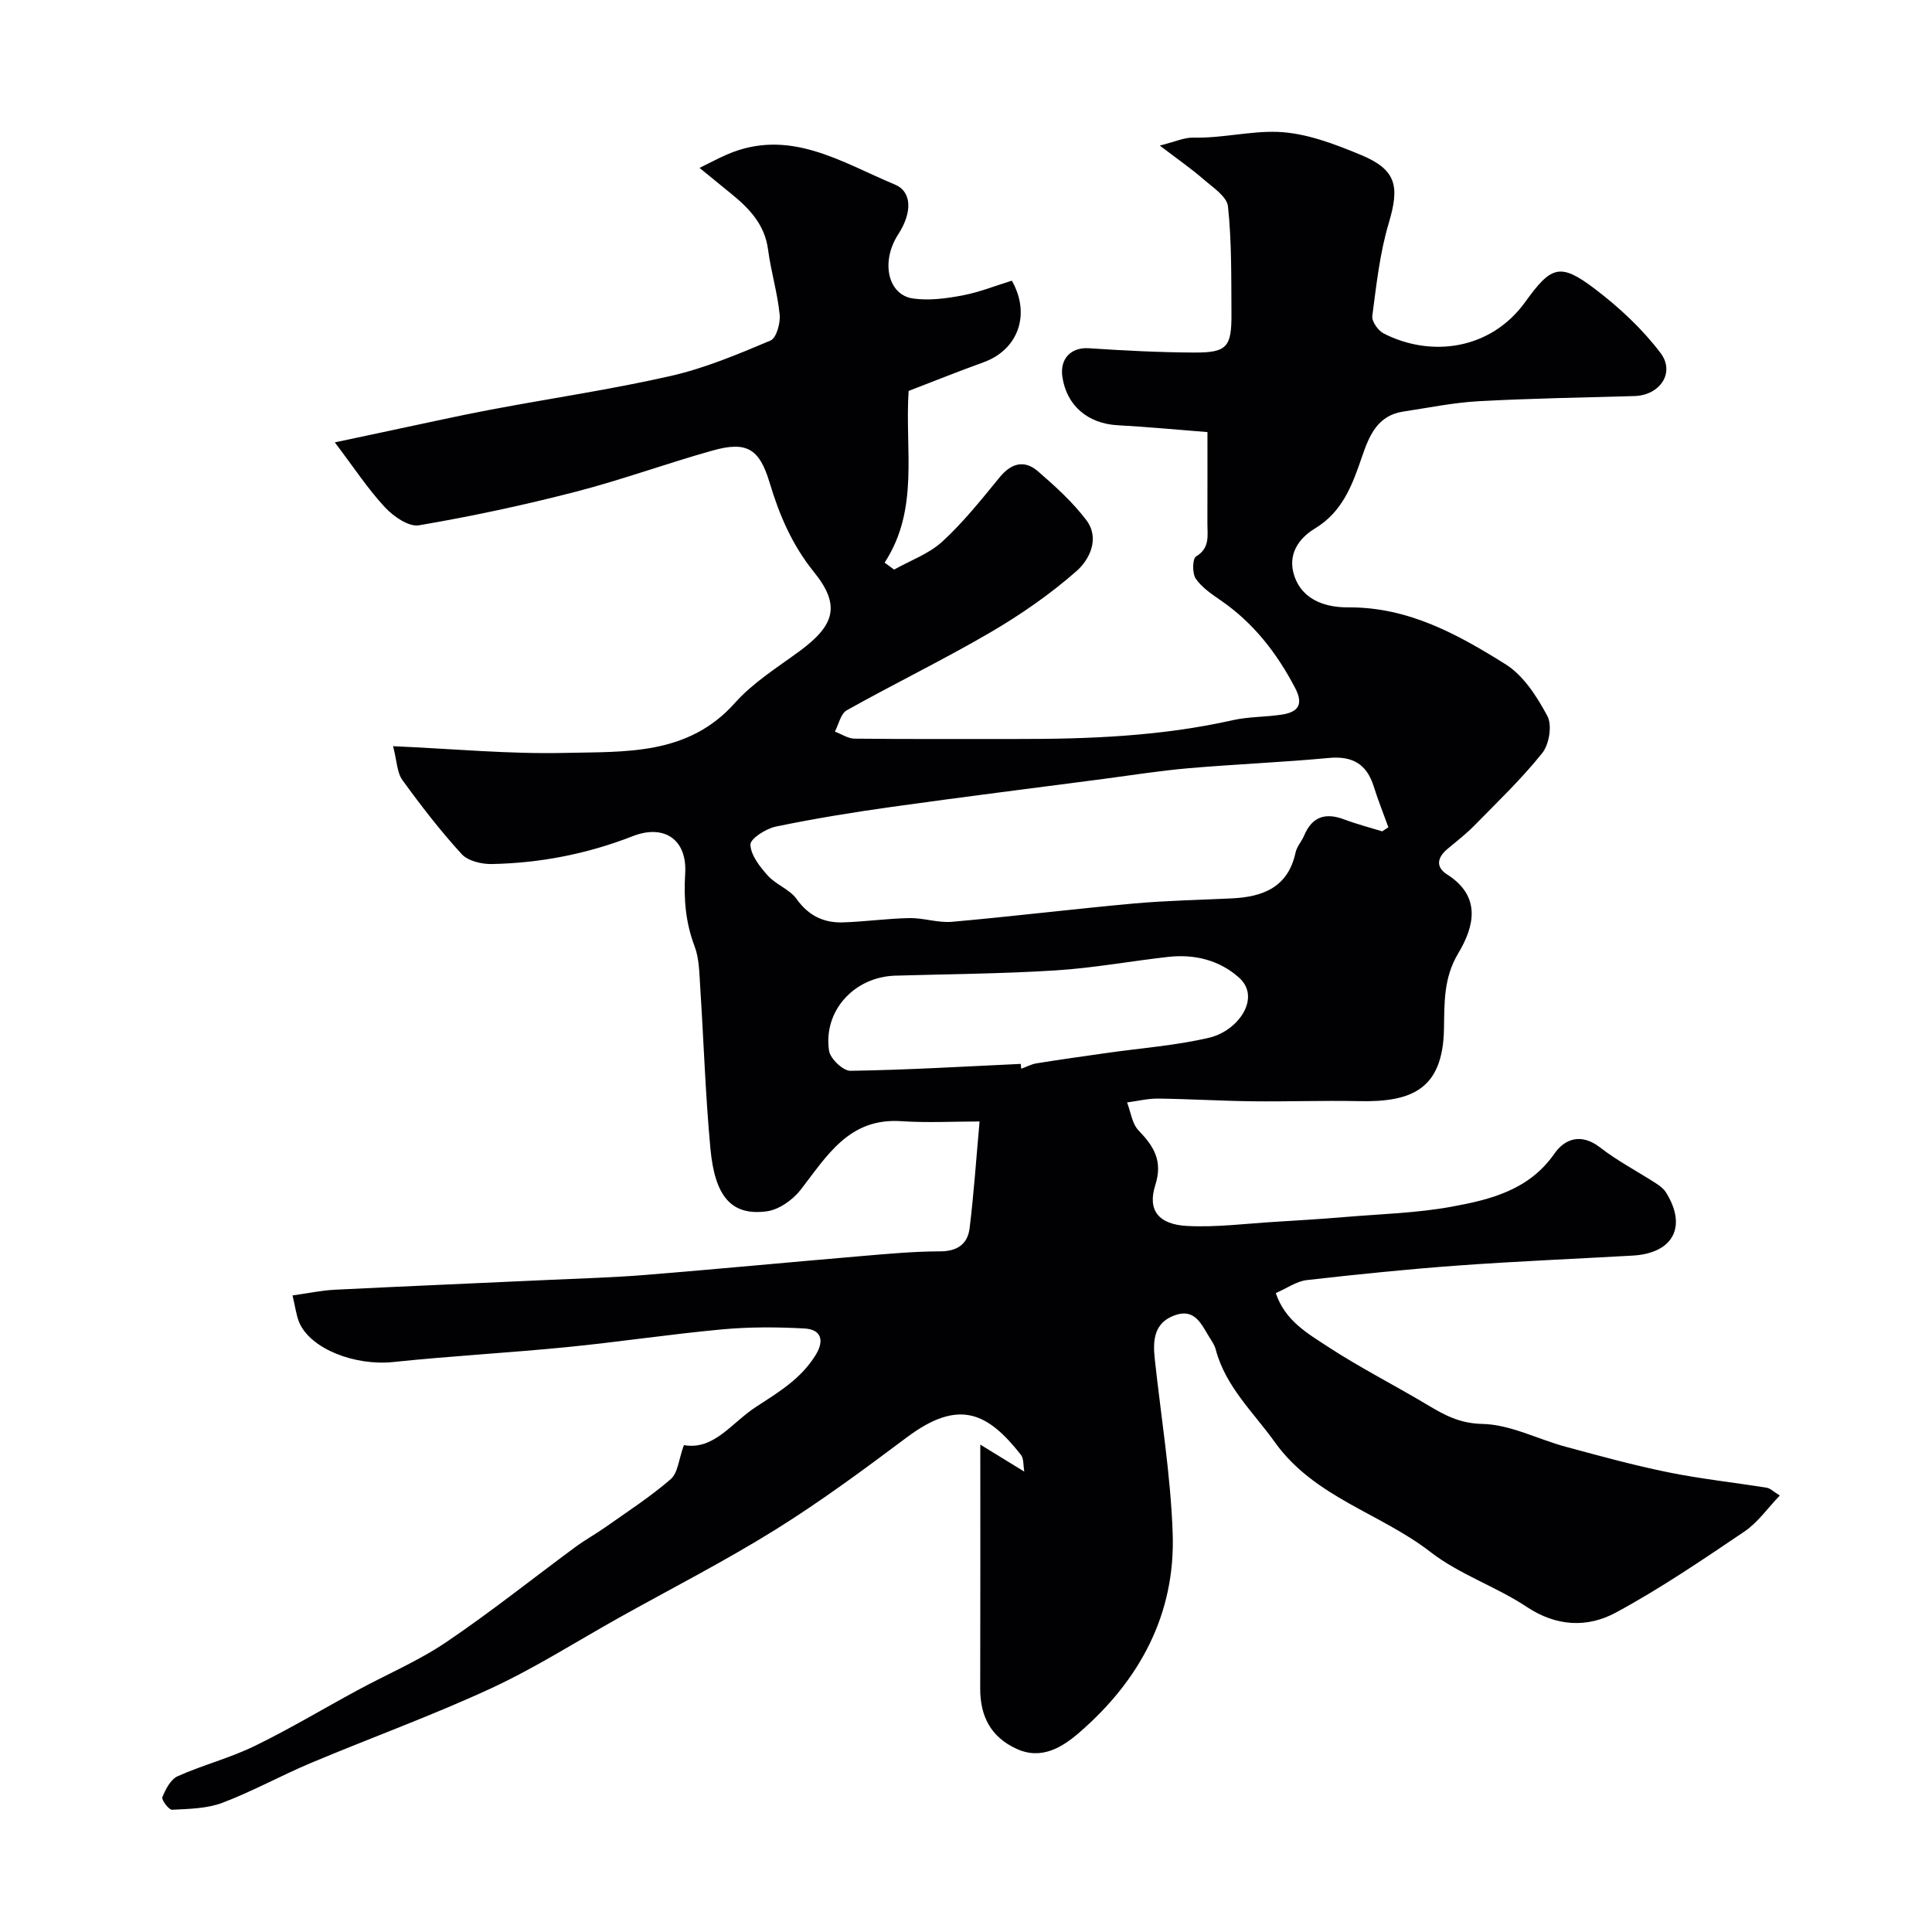
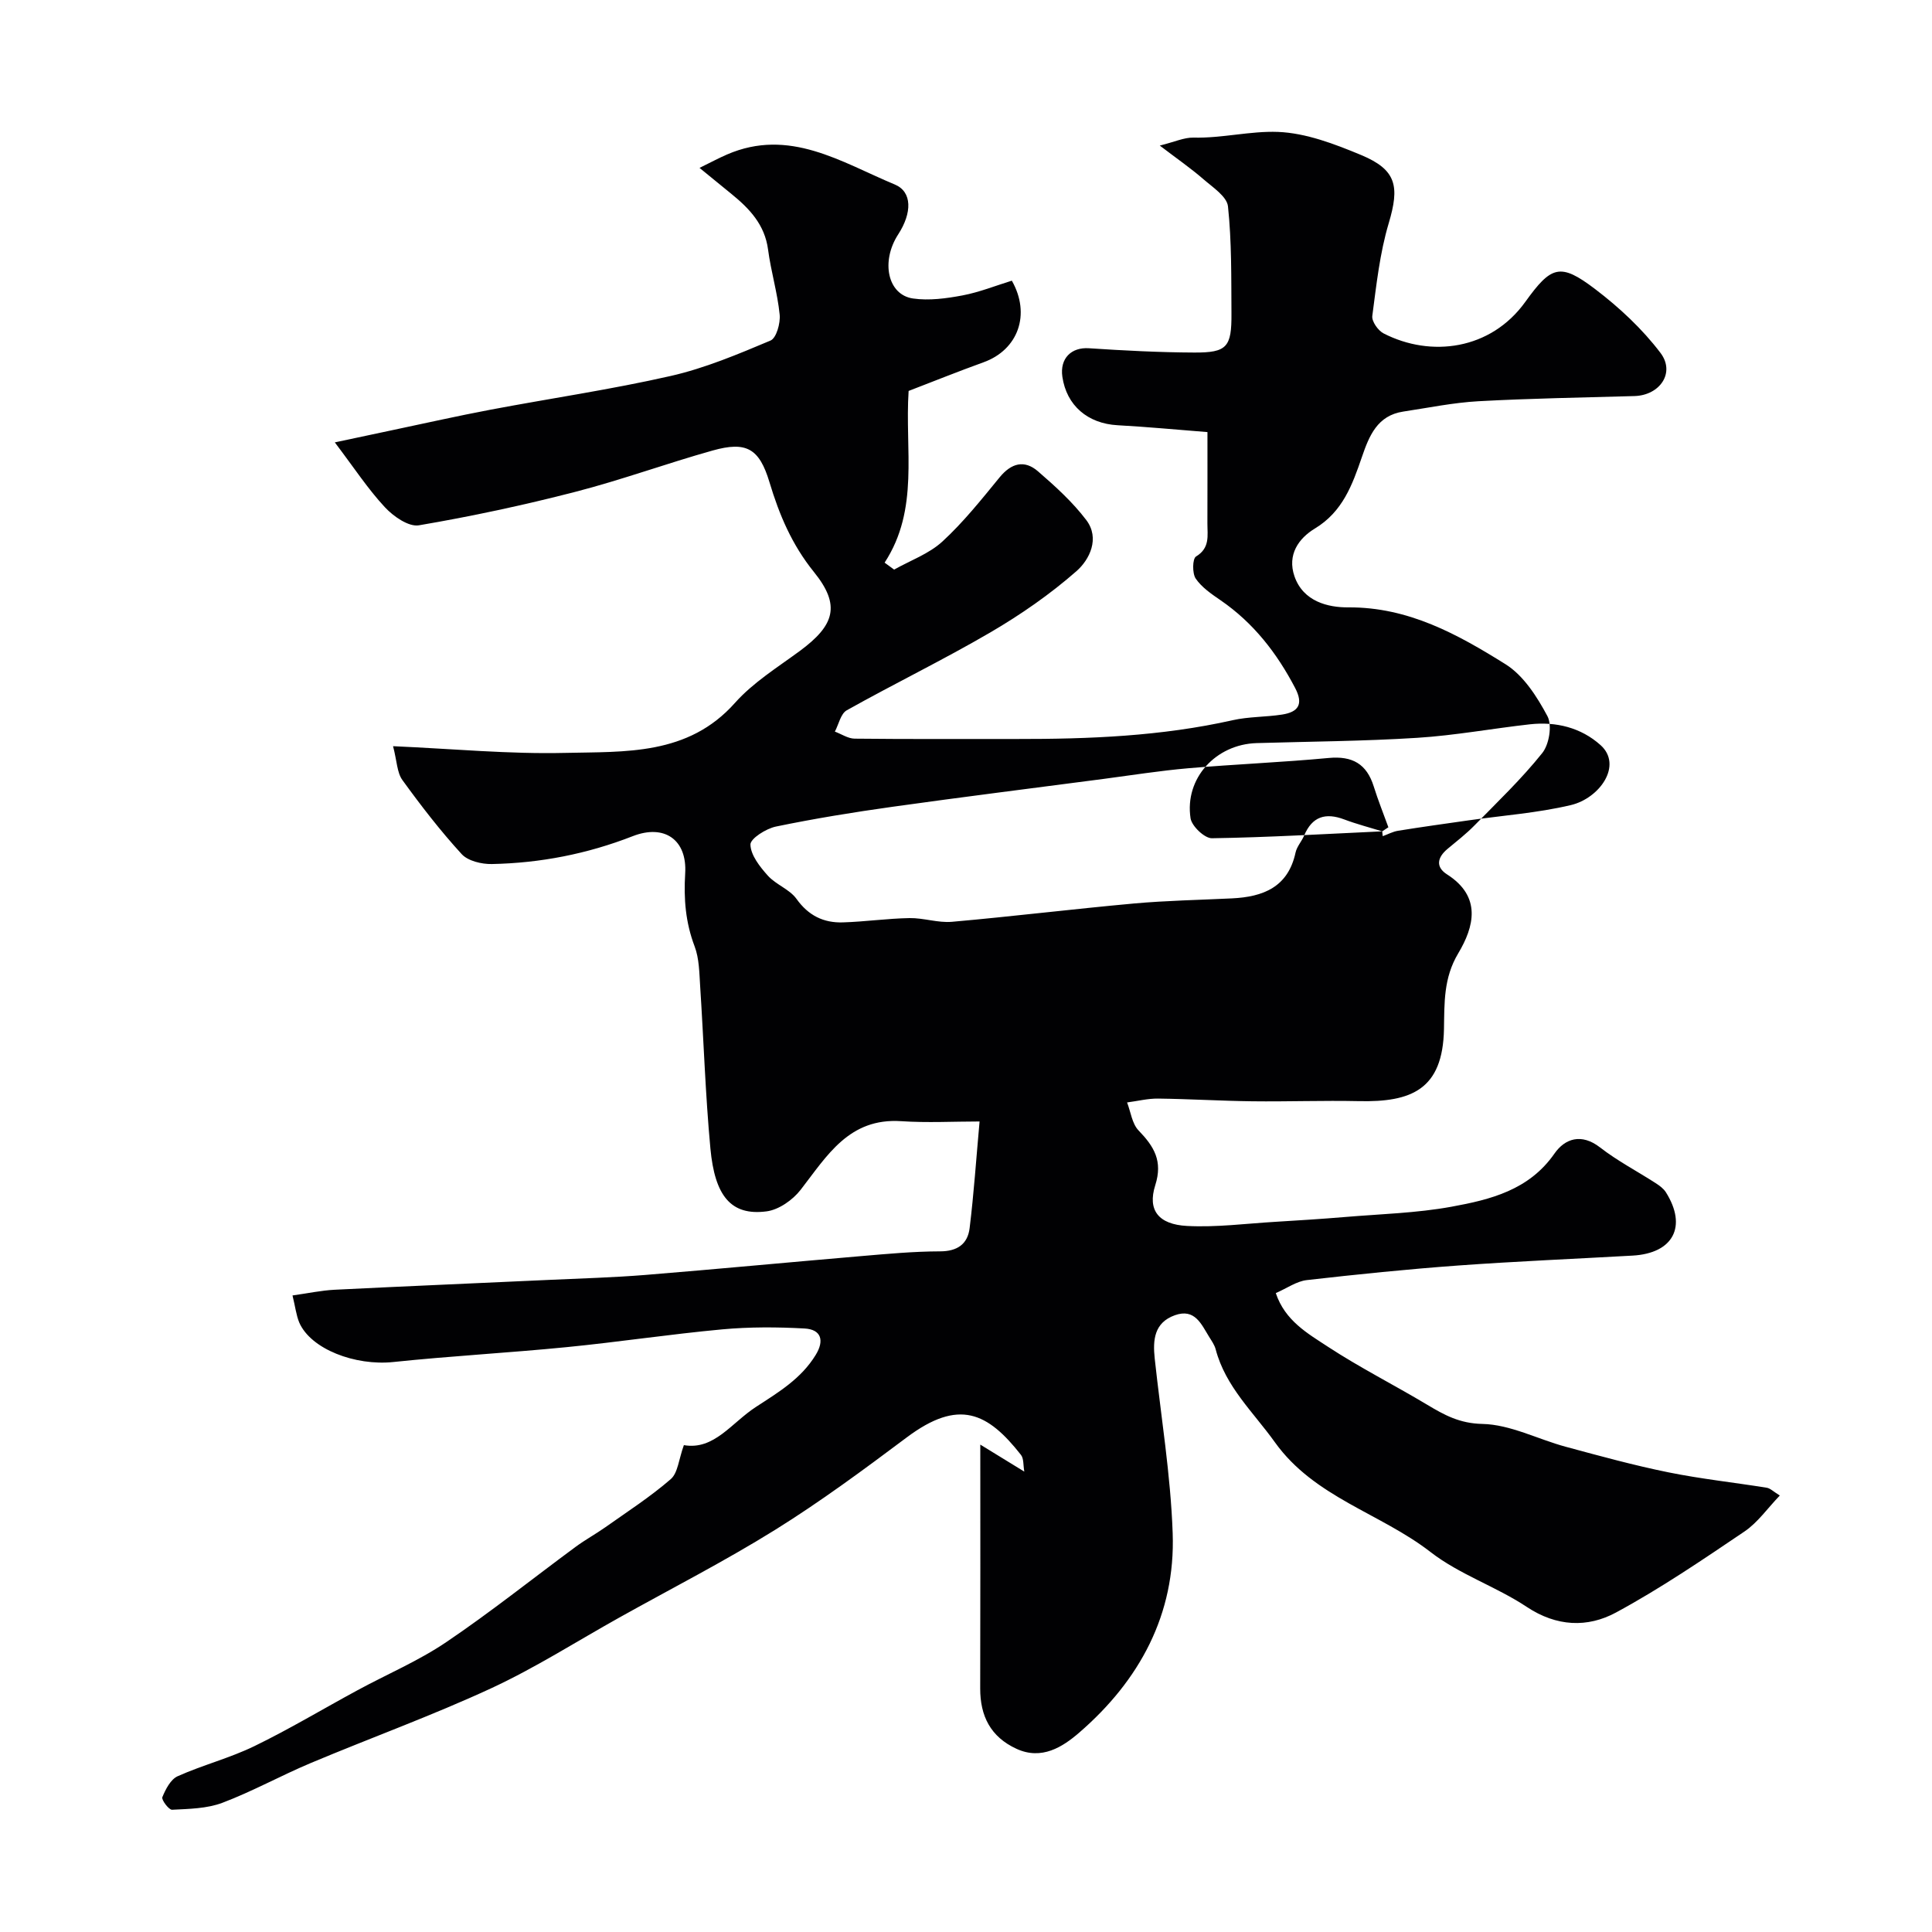
<svg xmlns="http://www.w3.org/2000/svg" enable-background="new 0 0 400 400" viewBox="0 0 400 400">
-   <path d="m60.56 268.21c3.27-.46 5.97-1.04 8.68-1.18 14.86-.74 29.74-1.36 44.6-2.05 6.6-.3 13.22-.49 19.8-1.02 14.9-1.21 29.78-2.63 44.68-3.9 5.42-.46 10.86-.97 16.29-.98 3.62 0 5.74-1.53 6.14-4.81.88-7.16 1.36-14.36 2.06-22.08-5.39 0-10.82.3-16.21-.06-10.83-.73-15.37 7.17-20.84 14.21-1.63 2.1-4.51 4.13-7.05 4.46-7.41.97-10.72-3.24-11.63-13.03-1.04-11.17-1.39-22.4-2.12-33.59-.18-2.77-.19-5.72-1.15-8.25-1.88-4.95-2.27-9.83-1.95-15.09.43-6.98-4.3-10.28-10.86-7.72-9.42 3.68-19.14 5.57-29.17 5.77-2.11.04-4.94-.63-6.25-2.06-4.41-4.82-8.43-10.03-12.27-15.33-1.12-1.55-1.12-3.91-1.93-7.01 12.47.55 24.04 1.66 35.57 1.39 12.48-.29 25.5.58 35.22-10.36 3.75-4.21 8.78-7.33 13.39-10.72 7.26-5.35 8.54-9.47 2.96-16.37-4.57-5.66-7.18-11.84-9.21-18.6-2.11-7-4.78-8.51-11.75-6.56-9.53 2.67-18.86 6.09-28.44 8.56-10.69 2.76-21.51 5.08-32.39 6.93-2.12.36-5.29-1.85-7.04-3.74-3.5-3.76-6.35-8.12-10.37-13.43 5.03-1.07 8.54-1.82 12.05-2.56 6.7-1.41 13.38-2.92 20.1-4.19 12.46-2.36 25.04-4.19 37.39-7 7.09-1.61 13.93-4.5 20.66-7.33 1.22-.51 2.08-3.6 1.9-5.38-.45-4.52-1.81-8.94-2.4-13.45-.68-5.18-3.86-8.5-7.61-11.55-1.88-1.54-3.76-3.07-6.58-5.37 2.44-1.2 4.02-2.05 5.66-2.76 12.94-5.62 23.7 1.59 34.77 6.2 3.63 1.51 3.59 5.88.7 10.33-3.63 5.6-2.2 12.51 3.07 13.27 3.33.48 6.91-.01 10.26-.64 3.48-.66 6.83-2.01 10.2-3.05 3.96 6.97 1.32 14.31-5.87 16.9-5.21 1.88-10.35 3.95-15.5 5.93-.81 12.22 2.27 24.45-4.97 35.55.66.48 1.31.96 1.97 1.44 3.37-1.9 7.23-3.27 10-5.82 4.34-3.99 8.07-8.68 11.83-13.27 2.42-2.96 5.13-3.7 7.95-1.26 3.58 3.1 7.17 6.35 10.01 10.1 2.85 3.78.68 8.19-2.05 10.58-5.46 4.79-11.55 9.01-17.83 12.68-9.73 5.68-19.89 10.61-29.72 16.12-1.25.7-1.66 2.91-2.46 4.41 1.37.51 2.73 1.45 4.1 1.46 11.16.12 22.33.06 33.5.07 15.03.02 30-.57 44.76-3.89 3.33-.75 6.85-.64 10.25-1.17 3.28-.52 4.48-2.06 2.69-5.49-3.79-7.25-8.64-13.5-15.44-18.17-1.88-1.29-3.91-2.67-5.15-4.49-.74-1.09-.68-4.12.06-4.57 2.95-1.78 2.35-4.37 2.36-6.89.02-6.31.01-12.62.01-18.87-6.47-.51-12.53-1.09-18.61-1.42-6.17-.34-10.56-4.07-11.43-10.04-.55-3.8 1.86-6.14 5.49-5.9 7.26.48 14.55.86 21.82.89 6.78.03 7.75-1.12 7.7-8.09-.05-7.4.06-14.83-.72-22.17-.22-2.05-3.17-3.96-5.11-5.65-2.56-2.22-5.36-4.16-9.01-6.94 3.1-.77 5.04-1.69 6.96-1.65 5.91.15 11.79-1.4 17.51-1.18 5.81.23 11.73 2.5 17.23 4.79 7.35 3.07 7.97 6.5 5.7 14.12-1.85 6.19-2.55 12.75-3.4 19.19-.15 1.12 1.19 3.03 2.34 3.62 9.79 5.02 22.17 3.43 29.33-6.52 5.39-7.49 7.22-8.16 14.45-2.67 5 3.8 9.77 8.24 13.55 13.23 3.11 4.11-.15 8.78-5.39 8.93-10.77.31-21.54.48-32.3 1.07-5.21.29-10.38 1.36-15.56 2.14-5.39.81-7.07 5.03-8.58 9.43-1.97 5.74-3.98 11.31-9.72 14.78-3.39 2.05-5.76 5.44-4.24 9.88 1.81 5.26 6.98 6.48 11.15 6.45 12.46-.08 22.66 5.59 32.55 11.77 3.73 2.33 6.53 6.73 8.68 10.75 1.01 1.9.36 5.86-1.08 7.65-4.26 5.33-9.24 10.09-14.03 14.98-1.72 1.75-3.68 3.28-5.57 4.85-2.1 1.75-2.54 3.73-.11 5.28 7.22 4.6 5.61 10.84 2.32 16.35-3.06 5.11-2.85 10.27-2.95 15.66-.23 12.6-6.8 15.17-17.61 14.94-7.36-.16-14.73.12-22.09.03-6.49-.08-12.97-.48-19.46-.56-2.14-.03-4.3.52-6.45.8.76 1.97 1.03 4.4 2.38 5.8 3.19 3.31 5.06 6.31 3.45 11.35-1.64 5.16.68 8.11 6.59 8.42 6.08.32 12.23-.5 18.34-.86 4.78-.29 9.57-.59 14.34-.99 7.37-.62 14.82-.81 22.06-2.13 8.05-1.47 16.05-3.43 21.32-11 2.16-3.11 5.57-4.28 9.44-1.28 3.59 2.79 7.68 4.92 11.51 7.39.79.51 1.63 1.12 2.12 1.89 4.47 7.09 1.53 12.65-6.9 13.12-12.03.68-24.07 1.18-36.09 2.05-10.47.76-20.92 1.83-31.35 3.02-2.12.24-4.09 1.68-6.42 2.69 1.91 5.73 6.62 8.37 10.81 11.12 6.62 4.33 13.71 7.91 20.51 11.98 3.57 2.14 6.73 3.89 11.45 3.99 5.79.12 11.48 3.17 17.27 4.73 7.06 1.91 14.13 3.85 21.29 5.3 6.71 1.36 13.55 2.09 20.32 3.18.73.12 1.38.8 2.7 1.61-2.54 2.64-4.56 5.58-7.3 7.44-8.69 5.87-17.4 11.8-26.61 16.78-5.9 3.19-12.3 2.95-18.5-1.17-6.34-4.21-13.91-6.7-19.88-11.33-10.41-8.08-24.09-11.33-32.25-22.75-4.44-6.21-10.21-11.48-12.25-19.21-.24-.93-.84-1.77-1.36-2.61-1.63-2.64-2.97-5.94-7.08-4.48-4.3 1.53-4.6 5.11-4.19 8.95 1.3 12.06 3.3 24.09 3.72 36.18.6 16.79-6.86 30.5-19.36 41.3-3.41 2.95-7.76 5.75-12.98 3.34-5.36-2.47-7.53-6.78-7.51-12.53.05-16.61.02-33.21.02-50.45 3.29 2.02 6.02 3.69 9.11 5.59-.24-1.35-.09-2.7-.69-3.46-6.89-8.77-12.84-11.72-23.66-3.61-8.88 6.65-17.83 13.27-27.24 19.13-10.47 6.51-21.48 12.14-32.26 18.16-8.83 4.93-17.41 10.42-26.57 14.66-12.21 5.65-24.9 10.24-37.32 15.46-6.16 2.59-12.05 5.87-18.29 8.23-3.21 1.21-6.91 1.26-10.41 1.44-.67.04-2.24-2.06-2.02-2.6.67-1.64 1.72-3.69 3.17-4.34 5.18-2.32 10.78-3.75 15.88-6.23 7.27-3.53 14.23-7.72 21.35-11.57 6.12-3.32 12.62-6.07 18.36-9.95 9.2-6.21 17.89-13.17 26.83-19.76 1.97-1.45 4.13-2.63 6.13-4.04 4.58-3.24 9.32-6.3 13.54-9.96 1.49-1.29 1.65-4.11 2.72-7.04 6.27 1.09 9.85-4.63 14.95-7.93 4.74-3.08 9.35-5.85 12.35-10.76 1.82-2.97 1.15-5.27-2.32-5.46-5.66-.31-11.38-.34-17.02.18-10.76.99-21.46 2.62-32.22 3.68-11.95 1.18-23.95 1.83-35.89 3.08-7.9.83-17.1-2.66-19.49-8.19-.63-1.53-.83-3.33-1.39-5.59zm225.61-96.09c.43-.28.85-.56 1.28-.84-1.02-2.82-2.14-5.6-3.03-8.45-1.46-4.67-4.42-6.36-9.33-5.9-9.68.91-19.4 1.29-29.09 2.13-5.87.51-11.7 1.44-17.54 2.21-14.57 1.91-29.16 3.73-43.71 5.77-8.07 1.13-16.13 2.44-24.1 4.09-2.05.42-5.32 2.5-5.28 3.74.06 2.19 1.95 4.58 3.6 6.42 1.69 1.88 4.51 2.82 5.94 4.82 2.47 3.46 5.61 4.98 9.59 4.86 4.6-.14 9.2-.81 13.8-.89 2.92-.05 5.9 1.02 8.78.77 12.57-1.11 25.1-2.65 37.67-3.79 6.74-.61 13.53-.73 20.3-1.06 6.45-.31 11.63-2.3 13.18-9.49.27-1.24 1.26-2.3 1.77-3.5 1.66-3.96 4.43-4.82 8.32-3.35 2.55.96 5.22 1.65 7.85 2.46zm-74.84 48.15c.04.33.08.67.11 1 1.06-.38 2.09-.95 3.18-1.12 4.82-.78 9.66-1.45 14.5-2.14 7.09-1.02 14.31-1.53 21.25-3.17 5.99-1.41 10.81-8.27 6.16-12.43-4.03-3.61-9.19-4.9-14.62-4.3-7.79.87-15.54 2.31-23.35 2.8-11.05.7-22.15.76-33.22 1.09-8.48.25-14.95 7.31-13.69 15.56.25 1.64 2.92 4.17 4.43 4.14 11.76-.18 23.51-.89 35.25-1.43z" fill="#010103" />
+   <path d="m60.56 268.21c3.27-.46 5.97-1.04 8.68-1.18 14.86-.74 29.74-1.36 44.6-2.05 6.6-.3 13.22-.49 19.8-1.02 14.9-1.21 29.78-2.63 44.68-3.9 5.42-.46 10.86-.97 16.29-.98 3.62 0 5.74-1.53 6.14-4.81.88-7.16 1.36-14.36 2.06-22.08-5.39 0-10.82.3-16.21-.06-10.83-.73-15.37 7.17-20.84 14.21-1.63 2.1-4.51 4.13-7.05 4.46-7.41.97-10.72-3.24-11.63-13.03-1.04-11.17-1.39-22.4-2.12-33.59-.18-2.77-.19-5.72-1.15-8.25-1.88-4.95-2.27-9.83-1.95-15.09.43-6.98-4.3-10.28-10.86-7.72-9.42 3.68-19.14 5.57-29.17 5.77-2.11.04-4.94-.63-6.25-2.06-4.41-4.82-8.43-10.03-12.27-15.33-1.12-1.55-1.12-3.91-1.93-7.01 12.47.55 24.04 1.66 35.57 1.39 12.48-.29 25.5.58 35.22-10.36 3.75-4.21 8.78-7.33 13.39-10.72 7.26-5.35 8.54-9.47 2.96-16.37-4.57-5.66-7.18-11.84-9.21-18.6-2.11-7-4.78-8.51-11.75-6.56-9.53 2.67-18.86 6.09-28.44 8.56-10.69 2.76-21.51 5.08-32.39 6.93-2.12.36-5.29-1.85-7.04-3.74-3.5-3.76-6.35-8.12-10.37-13.43 5.03-1.07 8.54-1.82 12.05-2.56 6.7-1.41 13.38-2.92 20.1-4.19 12.46-2.36 25.04-4.19 37.39-7 7.09-1.61 13.93-4.5 20.66-7.33 1.22-.51 2.08-3.6 1.9-5.38-.45-4.52-1.81-8.94-2.4-13.45-.68-5.18-3.86-8.5-7.61-11.55-1.88-1.54-3.76-3.07-6.58-5.37 2.44-1.2 4.02-2.05 5.66-2.76 12.94-5.62 23.7 1.59 34.77 6.2 3.63 1.51 3.59 5.88.7 10.33-3.63 5.6-2.2 12.51 3.07 13.27 3.33.48 6.91-.01 10.26-.64 3.48-.66 6.83-2.01 10.2-3.05 3.96 6.97 1.32 14.31-5.87 16.9-5.21 1.88-10.35 3.95-15.5 5.93-.81 12.22 2.27 24.45-4.97 35.55.66.48 1.31.96 1.97 1.44 3.37-1.9 7.23-3.27 10-5.82 4.34-3.99 8.07-8.68 11.83-13.27 2.42-2.96 5.13-3.7 7.95-1.26 3.58 3.1 7.17 6.35 10.01 10.1 2.85 3.78.68 8.19-2.05 10.58-5.46 4.79-11.55 9.01-17.83 12.68-9.73 5.68-19.89 10.61-29.72 16.12-1.25.7-1.66 2.91-2.46 4.41 1.37.51 2.73 1.45 4.1 1.46 11.16.12 22.33.06 33.5.07 15.03.02 30-.57 44.76-3.89 3.33-.75 6.85-.64 10.25-1.17 3.28-.52 4.48-2.06 2.69-5.49-3.79-7.25-8.64-13.5-15.44-18.17-1.88-1.29-3.91-2.67-5.15-4.49-.74-1.09-.68-4.12.06-4.57 2.95-1.78 2.35-4.37 2.36-6.89.02-6.31.01-12.62.01-18.87-6.47-.51-12.53-1.09-18.61-1.42-6.17-.34-10.56-4.07-11.43-10.04-.55-3.8 1.86-6.14 5.49-5.9 7.26.48 14.55.86 21.82.89 6.78.03 7.75-1.12 7.7-8.09-.05-7.4.06-14.83-.72-22.17-.22-2.05-3.17-3.96-5.11-5.65-2.56-2.22-5.36-4.16-9.01-6.94 3.1-.77 5.04-1.69 6.96-1.65 5.91.15 11.79-1.4 17.51-1.18 5.81.23 11.73 2.5 17.23 4.79 7.35 3.07 7.97 6.5 5.7 14.12-1.85 6.19-2.55 12.75-3.4 19.19-.15 1.12 1.19 3.03 2.34 3.62 9.79 5.02 22.17 3.43 29.33-6.52 5.39-7.49 7.22-8.16 14.45-2.67 5 3.8 9.77 8.24 13.55 13.23 3.11 4.11-.15 8.78-5.39 8.93-10.77.31-21.54.48-32.3 1.07-5.21.29-10.38 1.36-15.56 2.14-5.39.81-7.07 5.03-8.58 9.43-1.97 5.74-3.98 11.31-9.72 14.78-3.39 2.05-5.76 5.44-4.24 9.88 1.81 5.26 6.98 6.48 11.15 6.45 12.46-.08 22.66 5.59 32.55 11.77 3.73 2.33 6.53 6.73 8.68 10.75 1.01 1.9.36 5.86-1.08 7.65-4.26 5.33-9.24 10.09-14.03 14.98-1.72 1.75-3.68 3.28-5.57 4.85-2.1 1.75-2.54 3.73-.11 5.28 7.22 4.6 5.61 10.84 2.32 16.35-3.06 5.11-2.85 10.27-2.95 15.66-.23 12.6-6.8 15.17-17.61 14.94-7.36-.16-14.73.12-22.09.03-6.49-.08-12.97-.48-19.46-.56-2.14-.03-4.3.52-6.45.8.76 1.97 1.03 4.4 2.38 5.8 3.19 3.31 5.06 6.31 3.45 11.35-1.64 5.16.68 8.11 6.59 8.42 6.08.32 12.23-.5 18.34-.86 4.78-.29 9.57-.59 14.34-.99 7.37-.62 14.82-.81 22.06-2.13 8.05-1.47 16.05-3.43 21.32-11 2.16-3.11 5.57-4.28 9.44-1.28 3.59 2.79 7.68 4.92 11.51 7.39.79.51 1.63 1.12 2.12 1.89 4.47 7.09 1.53 12.65-6.9 13.12-12.03.68-24.07 1.18-36.09 2.05-10.47.76-20.92 1.83-31.35 3.02-2.12.24-4.09 1.68-6.42 2.69 1.91 5.73 6.62 8.37 10.81 11.12 6.62 4.33 13.71 7.91 20.51 11.98 3.57 2.14 6.73 3.89 11.45 3.99 5.79.12 11.48 3.17 17.27 4.73 7.06 1.91 14.13 3.85 21.29 5.3 6.71 1.36 13.55 2.09 20.32 3.18.73.12 1.38.8 2.7 1.61-2.54 2.64-4.56 5.58-7.3 7.44-8.69 5.87-17.4 11.8-26.61 16.78-5.9 3.19-12.3 2.95-18.5-1.17-6.34-4.21-13.91-6.7-19.88-11.33-10.41-8.08-24.09-11.33-32.25-22.75-4.44-6.21-10.21-11.48-12.25-19.21-.24-.93-.84-1.77-1.36-2.61-1.63-2.64-2.97-5.94-7.08-4.48-4.3 1.53-4.6 5.11-4.19 8.95 1.3 12.06 3.3 24.09 3.72 36.18.6 16.79-6.86 30.5-19.36 41.3-3.41 2.95-7.76 5.75-12.98 3.34-5.36-2.47-7.53-6.78-7.51-12.53.05-16.61.02-33.21.02-50.45 3.29 2.02 6.02 3.69 9.11 5.59-.24-1.35-.09-2.7-.69-3.46-6.89-8.77-12.84-11.72-23.66-3.61-8.88 6.65-17.83 13.27-27.24 19.13-10.47 6.51-21.48 12.14-32.26 18.16-8.83 4.93-17.41 10.42-26.57 14.66-12.21 5.65-24.9 10.24-37.32 15.46-6.16 2.59-12.05 5.87-18.29 8.23-3.21 1.21-6.91 1.26-10.41 1.44-.67.04-2.24-2.06-2.02-2.6.67-1.64 1.72-3.69 3.17-4.34 5.18-2.32 10.78-3.75 15.88-6.23 7.27-3.53 14.23-7.72 21.35-11.57 6.12-3.32 12.62-6.07 18.36-9.95 9.2-6.21 17.89-13.17 26.83-19.76 1.97-1.45 4.13-2.63 6.13-4.04 4.58-3.24 9.32-6.3 13.54-9.96 1.49-1.29 1.65-4.11 2.72-7.04 6.27 1.09 9.85-4.63 14.95-7.93 4.74-3.08 9.35-5.85 12.35-10.76 1.82-2.97 1.15-5.27-2.32-5.46-5.66-.31-11.38-.34-17.02.18-10.76.99-21.46 2.62-32.22 3.68-11.95 1.18-23.95 1.83-35.89 3.08-7.9.83-17.1-2.66-19.49-8.19-.63-1.53-.83-3.33-1.39-5.59zm225.61-96.09c.43-.28.85-.56 1.28-.84-1.02-2.82-2.14-5.6-3.03-8.45-1.46-4.67-4.42-6.36-9.33-5.9-9.68.91-19.4 1.29-29.09 2.13-5.87.51-11.7 1.44-17.54 2.21-14.57 1.91-29.16 3.73-43.71 5.77-8.07 1.13-16.13 2.44-24.1 4.09-2.05.42-5.32 2.5-5.28 3.74.06 2.19 1.95 4.58 3.6 6.42 1.69 1.88 4.51 2.82 5.94 4.82 2.47 3.46 5.61 4.98 9.59 4.86 4.6-.14 9.2-.81 13.8-.89 2.92-.05 5.9 1.02 8.78.77 12.57-1.11 25.1-2.65 37.67-3.79 6.74-.61 13.53-.73 20.3-1.06 6.45-.31 11.63-2.3 13.18-9.49.27-1.24 1.26-2.3 1.77-3.5 1.66-3.96 4.43-4.82 8.32-3.35 2.55.96 5.22 1.65 7.85 2.46zc.04.33.08.67.11 1 1.06-.38 2.09-.95 3.18-1.12 4.82-.78 9.66-1.45 14.5-2.14 7.09-1.02 14.31-1.53 21.25-3.17 5.99-1.41 10.81-8.27 6.16-12.43-4.03-3.61-9.19-4.9-14.62-4.3-7.79.87-15.54 2.31-23.35 2.8-11.05.7-22.15.76-33.22 1.09-8.48.25-14.95 7.31-13.69 15.56.25 1.64 2.92 4.17 4.43 4.14 11.76-.18 23.51-.89 35.25-1.43z" fill="#010103" />
</svg>